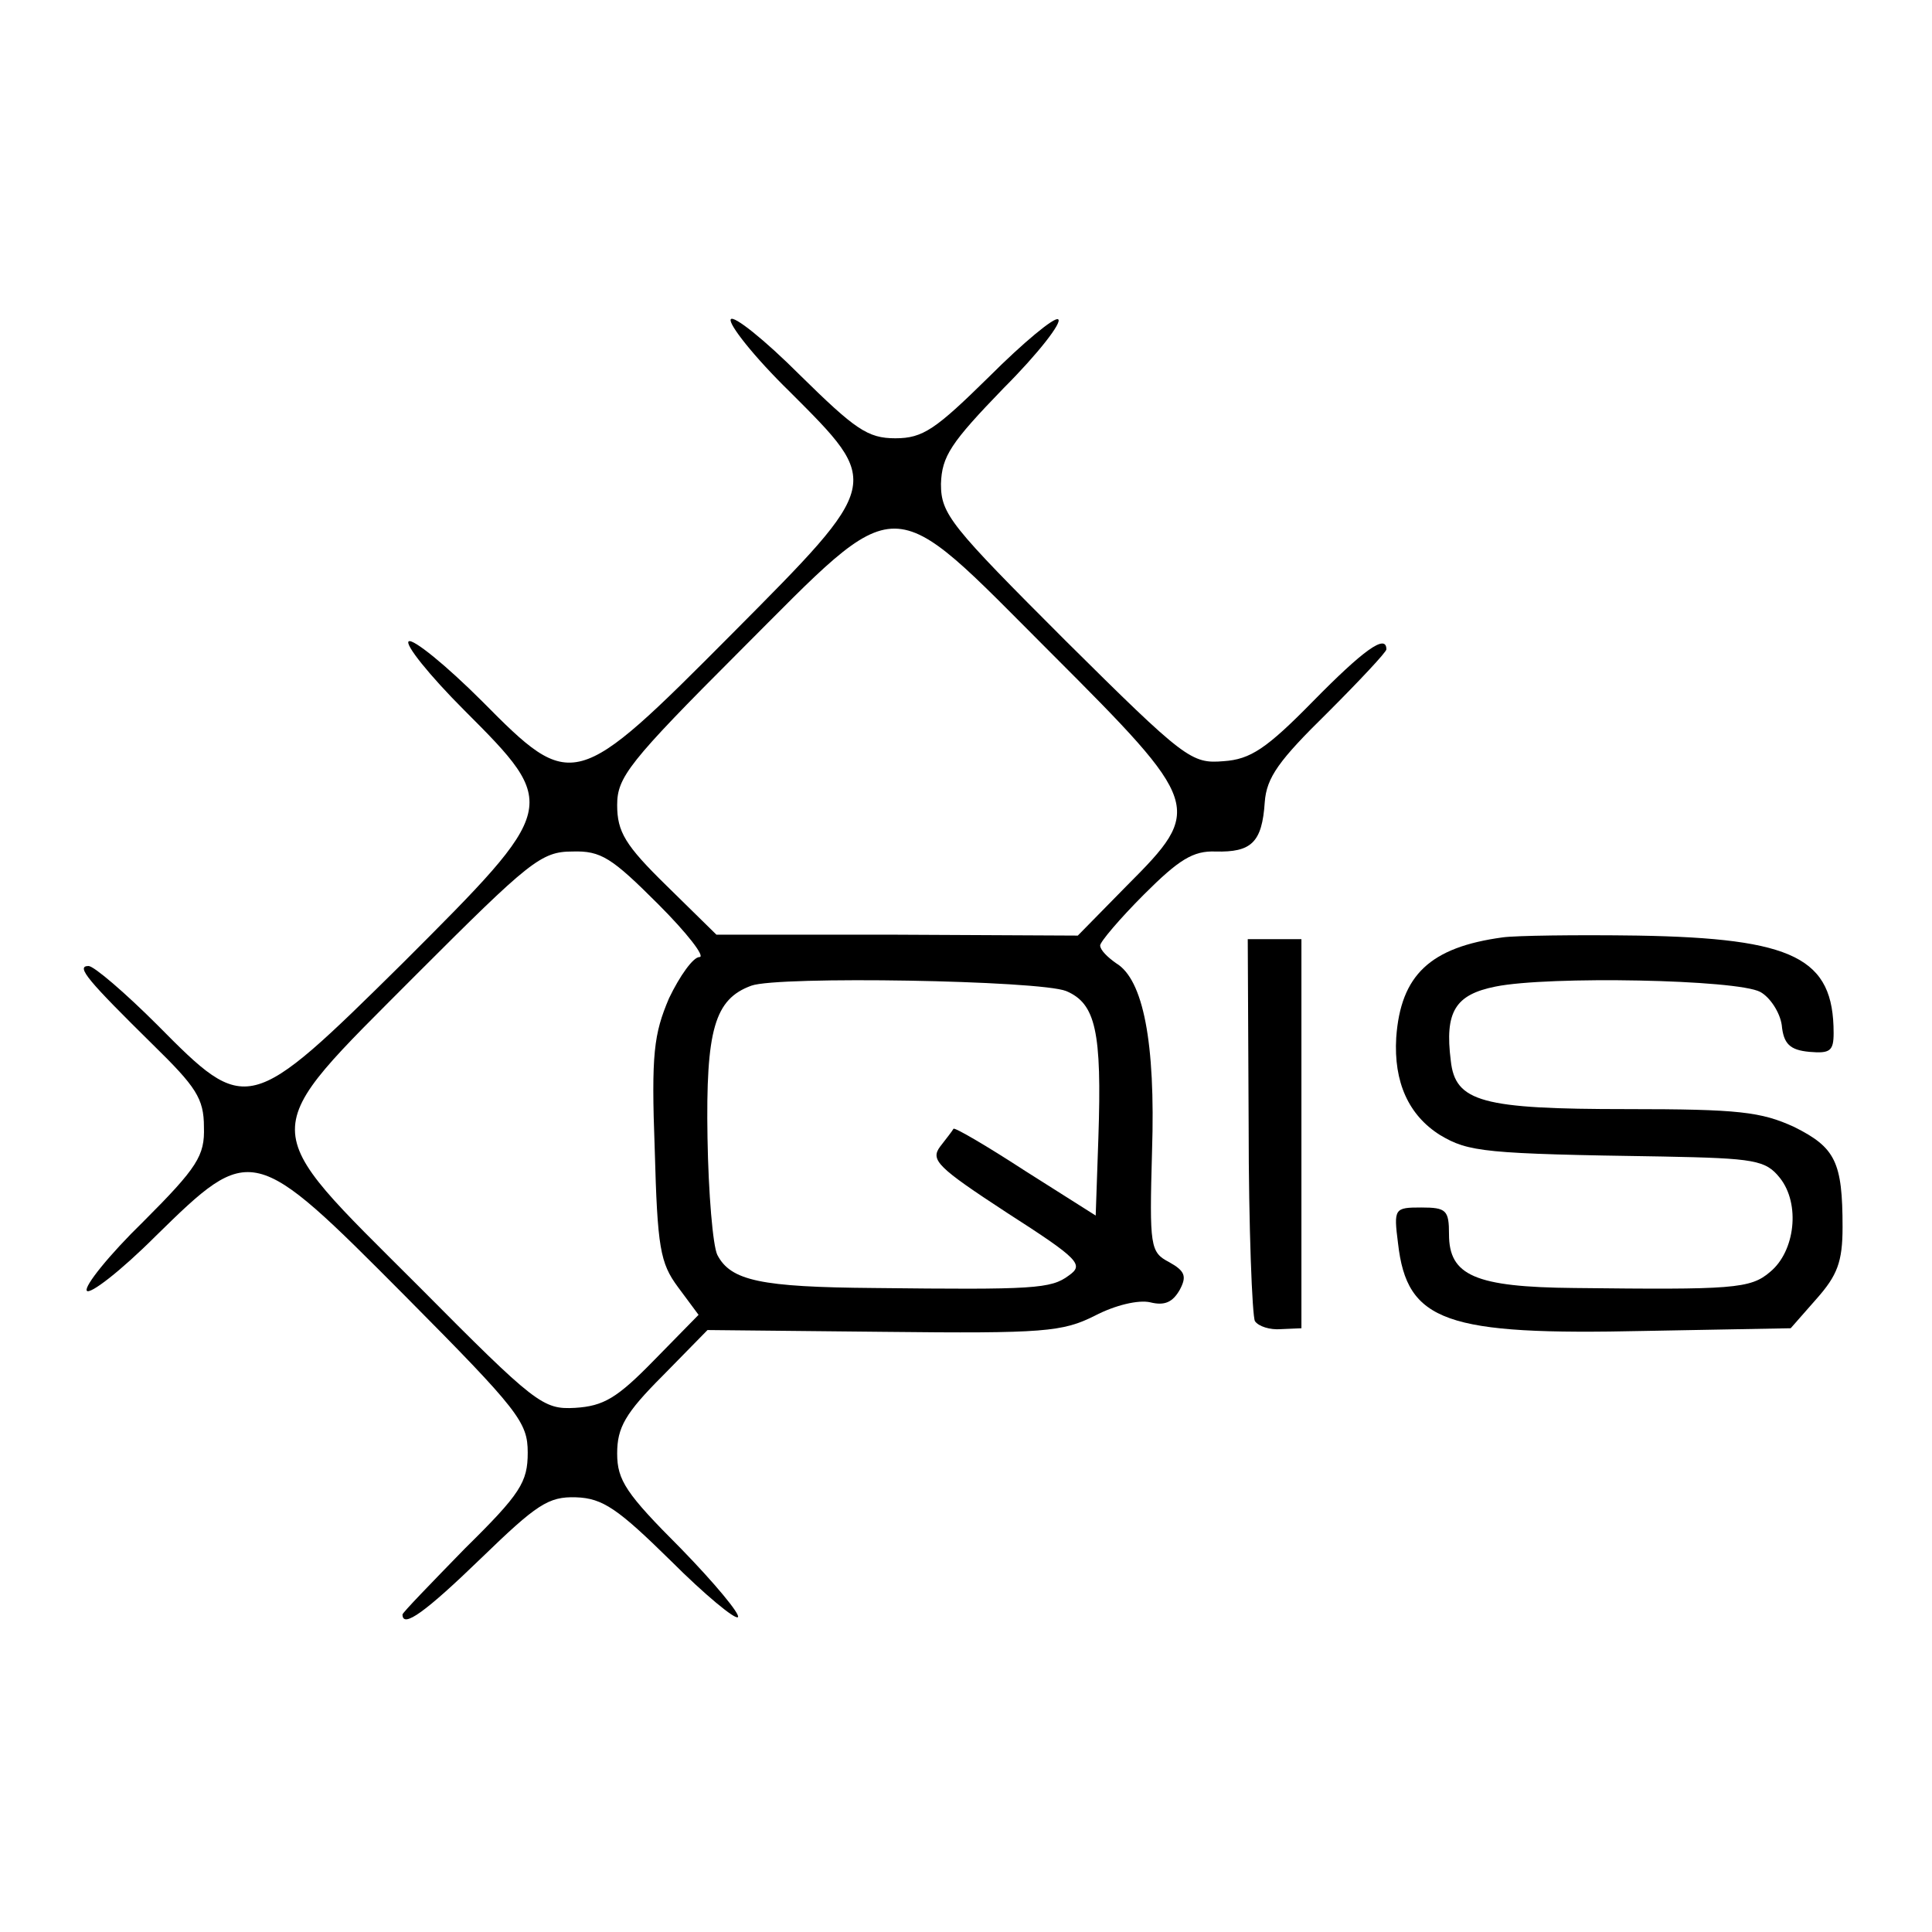
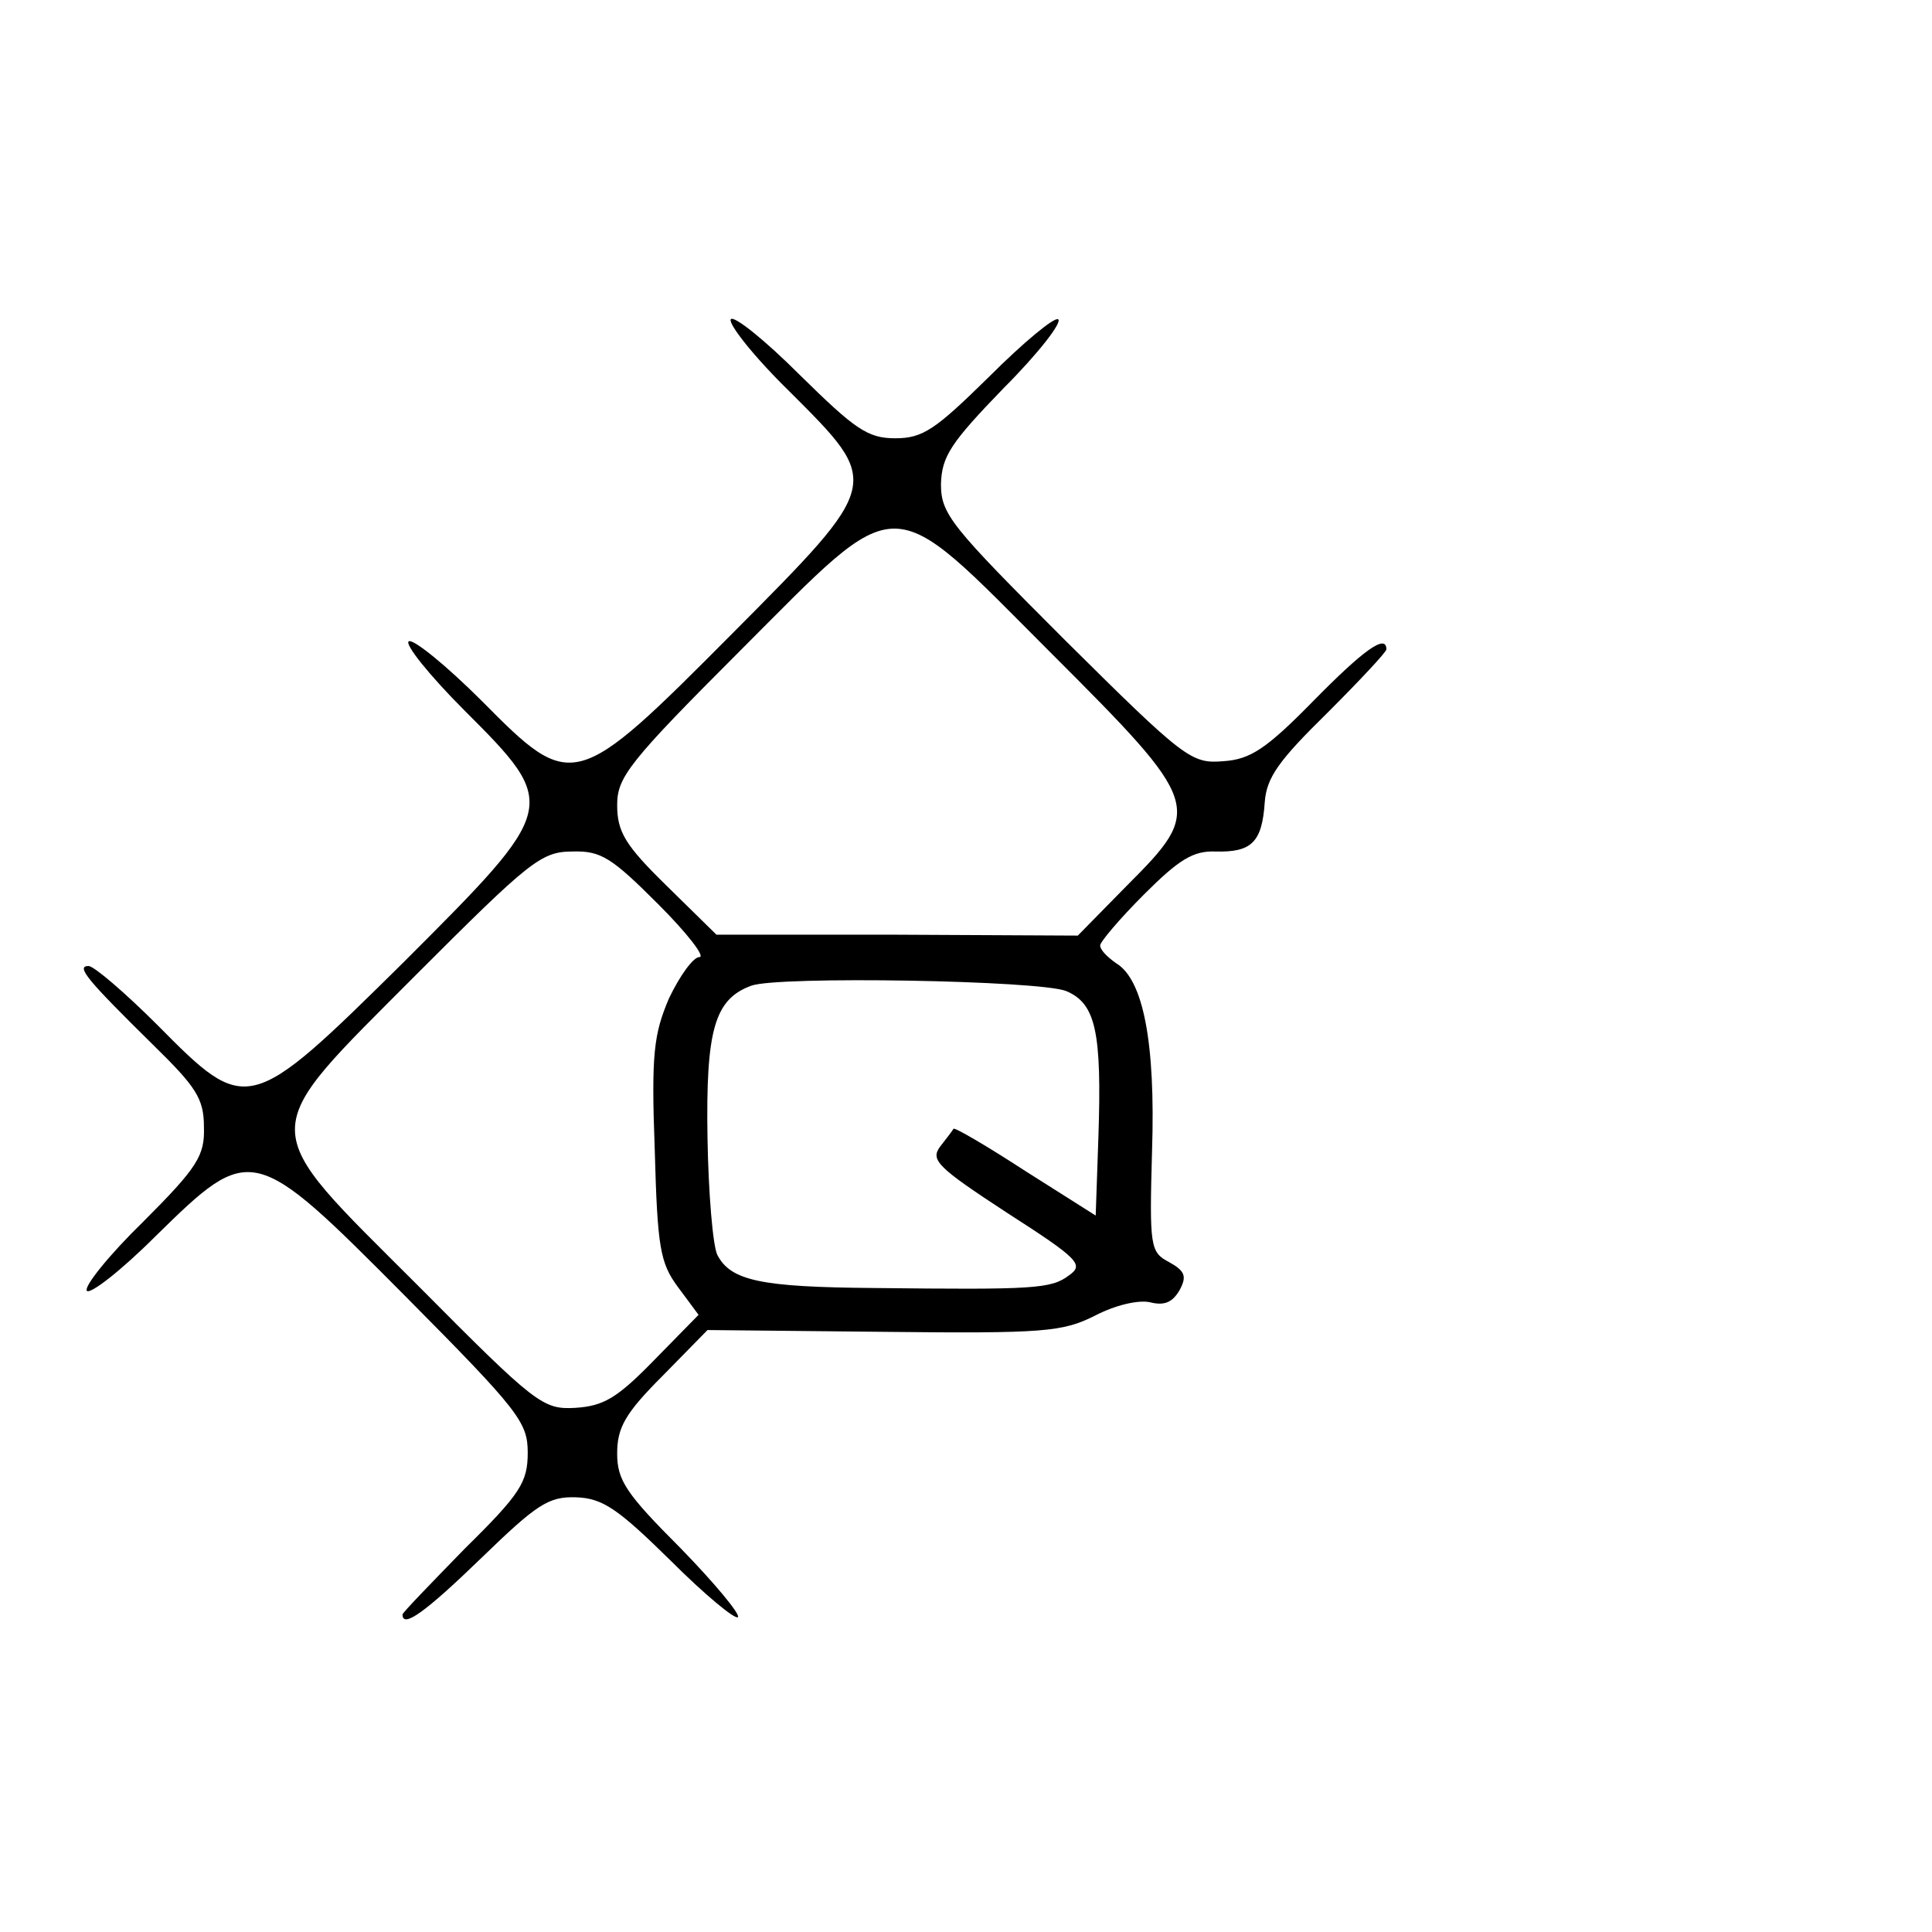
<svg xmlns="http://www.w3.org/2000/svg" version="1.0" width="216pt" height="216pt" viewBox="0 0 216 216" preserveAspectRatio="xMidYMid meet">
  <g transform="translate(0,216) scale(0.1,-0.1)" fill="#000000" stroke="none">
    <path d="M817 1803 c-3 -5 26 -42 66 -81 103 -103 104 -101 -64 -270 -176 -177 -179 -178 -280 -76 -40 40 -77 70 -82 67 -5 -3 23 -38 62 -77 107 -107 106 -108 -68 -282 -173 -171 -175 -171 -275 -70 -36 36 -71 66 -77 66 -15 0 0 -17 72 -88 48 -47 57 -60 57 -92 1 -32 -7 -45 -68 -106 -38 -37 -66 -72 -63 -77 3 -5 38 22 77 61 107 105 109 104 279 -67 127 -128 137 -141 137 -175 0 -33 -8 -46 -70 -107 -38 -39 -70 -72 -70 -74 0 -16 26 3 88 63 62 60 75 69 106 68 30 -1 47 -13 106 -71 38 -38 72 -66 75 -63 3 3 -26 38 -64 77 -61 61 -71 76 -71 106 0 29 9 45 51 87 l50 51 197 -2 c180 -2 200 0 236 18 23 12 49 18 62 15 16 -4 25 0 33 14 8 15 6 21 -12 31 -21 11 -22 17 -19 124 4 122 -10 192 -40 210 -10 7 -18 15 -18 20 0 4 22 30 49 57 39 39 55 49 80 48 40 -1 52 10 55 55 2 28 16 47 70 100 36 36 66 68 66 71 0 18 -26 -1 -82 -58 -52 -53 -70 -65 -100 -67 -36 -3 -43 2 -177 135 -128 128 -139 141 -139 175 1 31 11 46 70 107 39 39 66 74 61 77 -4 3 -39 -26 -77 -64 -60 -59 -74 -69 -105 -69 -31 0 -45 10 -107 71 -39 39 -74 67 -77 62z m358 -373 c169 -169 171 -174 85 -260 l-55 -56 -202 1 -202 0 -56 55 c-46 45 -55 60 -55 90 0 31 13 48 137 172 183 183 163 183 348 -2z m-439 -281 c32 -32 53 -59 46 -59 -7 0 -22 -21 -34 -46 -17 -40 -20 -62 -16 -169 3 -110 6 -127 26 -154 l23 -31 -50 -51 c-41 -42 -56 -51 -88 -53 -36 -2 -44 4 -175 136 -184 184 -184 166 -2 349 126 126 139 137 174 137 32 1 44 -7 96 -59z m456 -97 c33 -14 40 -45 36 -164 l-3 -87 -79 50 c-43 28 -79 49 -80 47 -1 -2 -8 -11 -15 -20 -11 -15 -3 -23 75 -74 81 -52 86 -58 69 -70 -20 -15 -39 -16 -218 -14 -126 1 -160 8 -175 37 -5 10 -10 69 -11 131 -2 121 8 155 49 170 30 11 322 6 352 -6z" />
-     <path d="M1680 1112 c-81 -11 -114 -42 -119 -112 -3 -50 14 -87 49 -109 32 -19 49 -21 249 -24 103 -2 115 -4 131 -24 23 -29 17 -82 -11 -105 -22 -19 -42 -20 -219 -18 -111 1 -140 14 -140 60 0 27 -3 30 -31 30 -30 0 -31 -1 -26 -40 10 -88 53 -103 276 -98 l163 3 29 33 c23 26 29 41 29 80 0 73 -8 89 -54 112 -37 17 -62 20 -187 20 -162 0 -192 8 -197 54 -7 55 5 74 50 83 59 12 270 8 296 -6 11 -6 22 -23 24 -37 2 -21 9 -28 31 -30 23 -2 27 1 27 21 0 84 -44 106 -219 109 -69 1 -137 0 -151 -2z" />
-     <path d="M1396 902 c0 -115 4 -213 7 -219 4 -6 17 -10 29 -9 l23 1 0 218 0 217 -30 0 -30 0 1 -208z" />
  </g>
</svg>